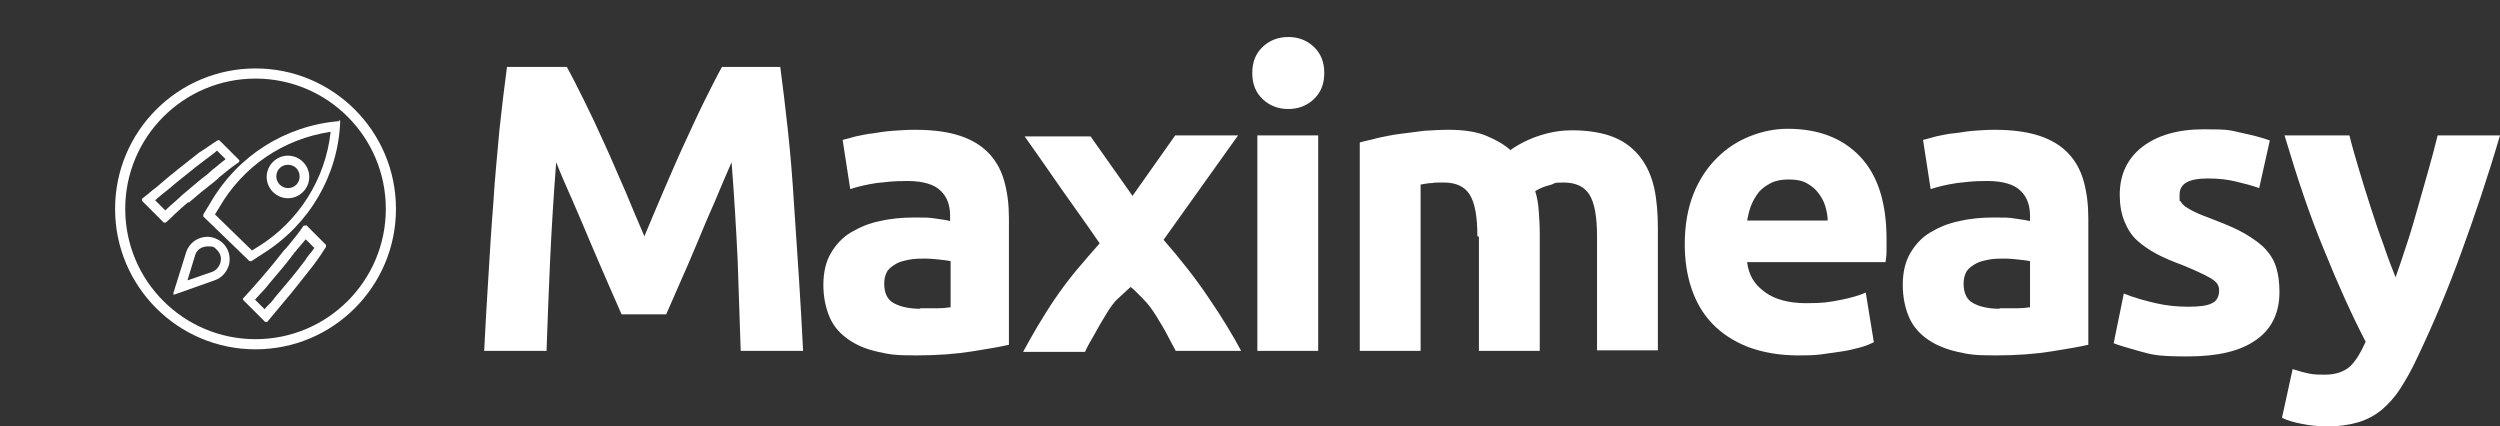
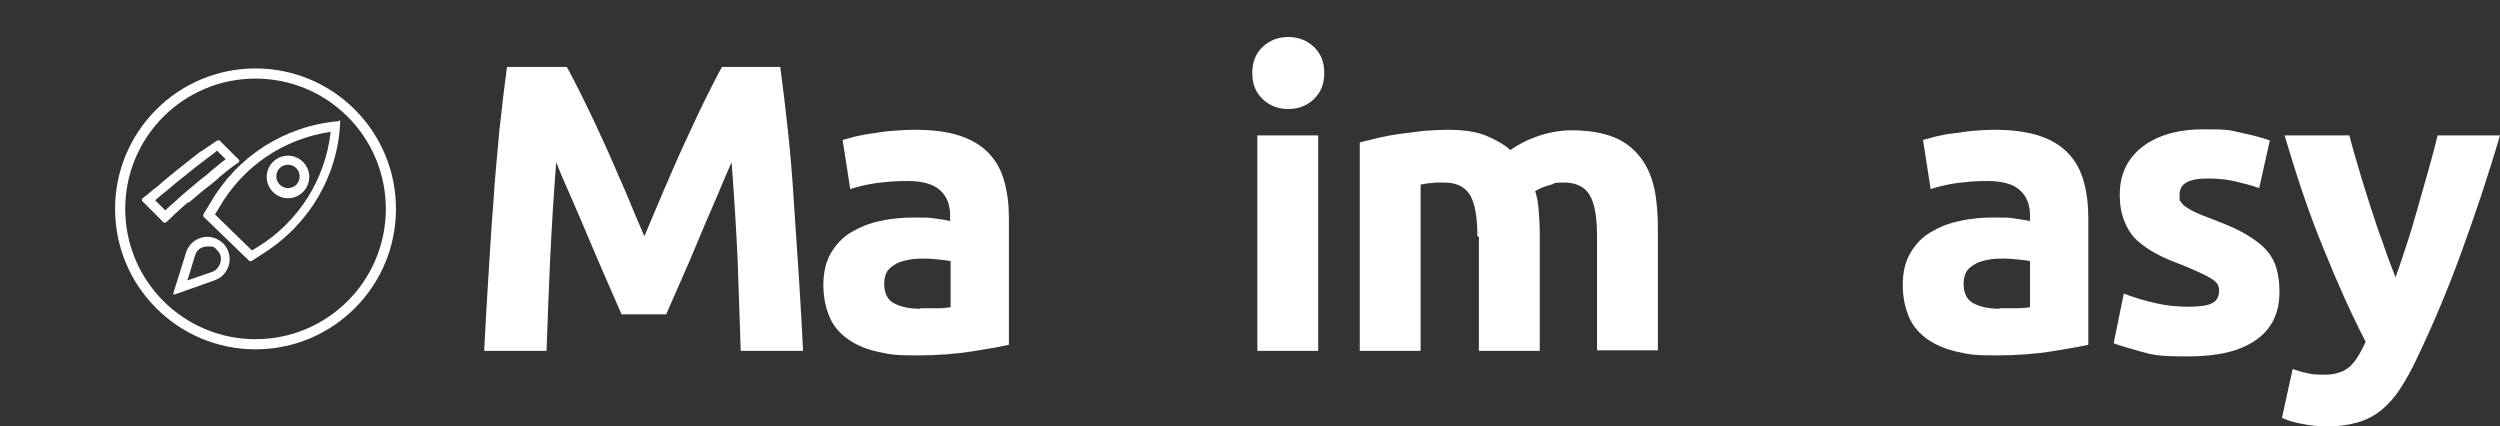
<svg xmlns="http://www.w3.org/2000/svg" id="Camada_1" version="1.1" viewBox="0 0 493.1 84.1">
  <rect x="0" y="0" width="493.1" height="84.1" fill="#333333" stroke="none" />
  <defs>
    <style>
      .st0 {
        fill: #fff;
      }
    </style>
  </defs>
  <g>
    <path class="st0" d="M111.8,13.2c1,1.8,2.1,4,3.4,6.6,1.3,2.6,2.6,5.4,4,8.5,1.4,3,2.7,6.2,4.1,9.3,1.3,3.2,2.6,6.2,3.8,9,1.2-2.8,2.4-5.8,3.8-9,1.4-3.2,2.7-6.3,4.1-9.3,1.4-3,2.7-5.9,4-8.5s2.4-4.8,3.4-6.6h11.5c.5,3.7,1,7.9,1.5,12.5.5,4.6.9,9.4,1.2,14.4s.7,10,1,15c.3,5,.6,9.7.8,14.1h-12.3c-.2-5.4-.4-11.3-.6-17.8-.3-6.4-.7-12.9-1.2-19.4-1,2.3-2.1,4.8-3.2,7.5-1.2,2.7-2.4,5.5-3.5,8.2s-2.3,5.4-3.4,7.9-2,4.6-2.8,6.4h-8.8c-.8-1.8-1.7-3.9-2.8-6.4s-2.2-5.1-3.4-7.9-2.3-5.5-3.5-8.2c-1.2-2.7-2.3-5.2-3.2-7.5-.5,6.5-.9,13-1.2,19.4s-.5,12.3-.7,17.8h-12.3c.2-4.4.5-9.1.8-14.1.3-5,.6-10,1-15,.3-5,.8-9.8,1.2-14.4.5-4.6,1-8.8,1.5-12.5h12,0Z" />
    <path class="st0" d="M180.5,25.6c3.6,0,6.5.4,8.9,1.2,2.4.8,4.3,2,5.7,3.5,1.4,1.5,2.4,3.3,3,5.5.6,2.2.9,4.5.9,7.2v25c-1.7.4-4.1.8-7.2,1.3-3.1.5-6.8.8-11.1.8s-5.2-.2-7.5-.7-4.2-1.3-5.8-2.4-2.9-2.5-3.7-4.3-1.3-4-1.3-6.5.5-4.6,1.5-6.3c1-1.7,2.3-3.1,4-4.1,1.7-1,3.6-1.8,5.7-2.2,2.1-.5,4.4-.7,6.7-.7s2.9,0,4.2.2,2.2.3,2.9.5v-1.1c0-2-.6-3.7-1.9-4.9-1.2-1.2-3.4-1.9-6.5-1.9s-4.1.2-6.1.4c-2,.3-3.7.7-5.2,1.2l-1.5-9.7c.7-.2,1.6-.4,2.6-.7,1.1-.2,2.2-.5,3.4-.6,1.2-.2,2.5-.4,3.9-.5,1.4-.1,2.8-.2,4.2-.2h0ZM181.5,60.8c1.2,0,2.3,0,3.4,0,1.1,0,1.9-.1,2.6-.2v-9.1c-.5-.1-1.2-.2-2.2-.3-1-.1-1.9-.2-2.7-.2s-2.2,0-3.2.2-1.9.4-2.6.8-1.4.9-1.8,1.5c-.4.7-.6,1.5-.6,2.4,0,1.9.6,3.2,1.9,3.9,1.3.7,3,1.1,5.2,1.1h0Z" />
-     <path class="st0" d="M223.4,38.6l8.4-11.9h12.4l-14.7,20.6c3.4,3.9,6.4,7.7,9,11.6,2.6,3.8,4.7,7.3,6.3,10.3h-12.9c-.4-.8-1-1.8-1.6-3-.6-1.2-1.4-2.5-2.2-3.8s-1.6-2.4-2.5-3.3c-.9-.9-1.7-1.8-2.6-2.5-.8.7-1.6,1.5-2.5,2.3s-1.6,1.9-2.4,3.2c-.8,1.3-1.5,2.5-2.2,3.8-.7,1.2-1.4,2.4-1.9,3.5h-12.2c.7-1.3,1.6-2.9,2.7-4.8,1.1-1.8,2.3-3.8,3.6-5.7s2.8-3.9,4.3-5.7,3.1-3.6,4.5-5.2c-2.6-3.8-5.2-7.4-7.6-10.8-2.4-3.5-4.8-6.9-7.2-10.3h13l8.4,11.9h0Z" />
    <path class="st0" d="M261.2,14.4c0,2.2-.7,3.9-2.1,5.2-1.4,1.3-3.1,1.9-5,1.9s-3.6-.6-5-1.9c-1.4-1.3-2.1-3-2.1-5.2s.7-3.9,2.1-5.2c1.4-1.3,3.1-1.9,5-1.9s3.6.6,5,1.9c1.4,1.3,2.1,3,2.1,5.2ZM260,69.2h-12V26.7h12v42.5Z" />
    <path class="st0" d="M291.4,46.6c0-3.9-.5-6.6-1.5-8.2-1-1.6-2.7-2.4-5.1-2.4s-1.5,0-2.3.1c-.8,0-1.6.2-2.3.3v32.8h-12V28.1c1-.3,2.2-.5,3.6-.9,1.4-.3,2.8-.6,4.4-.8s3.1-.4,4.7-.6c1.6-.1,3.2-.2,4.8-.2,3.1,0,5.6.4,7.5,1.2s3.5,1.7,4.7,2.8c1.7-1.2,3.7-2.2,5.9-2.9,2.2-.7,4.3-1,6.2-1,3.4,0,6.2.5,8.4,1.4s3.9,2.3,5.2,4c1.3,1.7,2.2,3.8,2.7,6.1s.7,5,.7,7.9v24h-12v-22.5c0-3.9-.5-6.6-1.5-8.2-1-1.6-2.7-2.4-5.1-2.4s-1.5.2-2.7.5c-1.2.3-2.1.7-2.9,1.2.4,1.2.6,2.5.7,3.9.1,1.4.2,2.8.2,4.4v23.2h-12v-22.5h0Z" />
-     <path class="st0" d="M332.3,48.2c0-3.8.6-7.1,1.7-9.9s2.7-5.2,4.6-7.1,4-3.3,6.5-4.3c2.5-1,5-1.5,7.5-1.5,6,0,10.8,1.8,14.3,5.5s5.2,9.1,5.2,16.3,0,1.5,0,2.3c0,.8-.1,1.6-.2,2.2h-27.3c.3,2.5,1.4,4.4,3.5,5.9,2,1.5,4.8,2.2,8.2,2.2s4.4-.2,6.5-.6c2.1-.4,3.9-.9,5.2-1.5l1.6,9.8c-.6.3-1.5.7-2.6,1-1.1.3-2.3.6-3.6.8s-2.7.4-4.2.6c-1.5.2-3,.2-4.5.2-3.8,0-7.1-.6-10-1.7-2.8-1.1-5.2-2.7-7-4.6-1.9-2-3.2-4.3-4.1-7-.9-2.7-1.3-5.6-1.3-8.7h0ZM360.5,43.6c0-1-.2-2-.5-3s-.8-1.8-1.4-2.6c-.6-.8-1.4-1.4-2.3-1.9-.9-.5-2.1-.7-3.5-.7s-2.5.2-3.5.7-1.8,1.1-2.4,1.8c-.6.8-1.1,1.6-1.5,2.6-.4,1-.6,2-.8,3,0,0,15.9,0,15.9,0Z" />
    <path class="st0" d="M393.4,25.6c3.5,0,6.5.4,8.9,1.2s4.3,2,5.7,3.5c1.4,1.5,2.4,3.3,3,5.5.6,2.2.9,4.5.9,7.2v25c-1.7.4-4.1.8-7.2,1.3s-6.8.8-11.1.8-5.2-.2-7.5-.7c-2.2-.5-4.2-1.3-5.8-2.4s-2.9-2.5-3.7-4.3-1.3-4-1.3-6.5.5-4.6,1.5-6.3c1-1.7,2.3-3.1,4-4.1,1.7-1,3.6-1.8,5.7-2.2,2.1-.5,4.4-.7,6.7-.7s3,0,4.2.2,2.2.3,3,.5v-1.1c0-2-.6-3.7-1.9-4.9-1.2-1.2-3.4-1.9-6.5-1.9s-4.1.2-6,.4c-2,.3-3.7.7-5.2,1.2l-1.5-9.7c.7-.2,1.6-.4,2.6-.7,1-.2,2.2-.5,3.4-.6s2.5-.4,3.9-.5c1.4-.1,2.8-.2,4.2-.2h0ZM394.4,60.8c1.2,0,2.3,0,3.4,0,1.1,0,1.9-.1,2.6-.2v-9.1c-.5-.1-1.2-.2-2.2-.3s-1.9-.2-2.7-.2-2.2,0-3.2.2-1.9.4-2.6.8-1.4.9-1.8,1.5c-.4.7-.6,1.5-.6,2.4,0,1.9.6,3.2,1.9,3.9,1.3.7,3,1.1,5.2,1.1h0Z" />
    <path class="st0" d="M431.6,60.5c2.2,0,3.8-.2,4.7-.7.9-.4,1.4-1.3,1.4-2.5s-.6-1.8-1.8-2.5c-1.2-.7-3-1.5-5.4-2.5-1.9-.7-3.6-1.4-5.1-2.2-1.5-.8-2.8-1.7-3.9-2.7-1.1-1-1.9-2.3-2.5-3.8s-.9-3.2-.9-5.2c0-4,1.5-7.1,4.4-9.4,3-2.3,7-3.5,12.2-3.5s5.1.2,7.4.7c2.4.5,4.2,1,5.6,1.5l-2.1,9.4c-1.4-.5-2.9-.9-4.6-1.3-1.6-.4-3.5-.6-5.5-.6-3.8,0-5.6,1-5.6,3.2s0,.9.2,1.3c.2.4.5.7,1,1.1.5.3,1.1.7,2,1.1.8.4,1.9.8,3.2,1.3,2.6,1,4.8,1.9,6.5,2.9s3.1,2,4.1,3.1c1,1.1,1.7,2.3,2.1,3.7.4,1.3.6,2.9.6,4.7,0,4.2-1.6,7.4-4.7,9.5-3.1,2.2-7.6,3.2-13.4,3.2s-6.9-.3-9.4-1-4.2-1.2-5.2-1.6l2-9.8c2,.8,4.1,1.4,6.3,1.9,2.1.5,4.3.7,6.4.7h0Z" />
    <path class="st0" d="M493.1,26.7c-2.4,8.2-5,15.9-7.6,23-2.6,7.2-5.5,14.1-8.7,20.8-1.1,2.4-2.3,4.5-3.4,6.2-1.1,1.7-2.4,3.1-3.7,4.2-1.4,1.1-2.9,1.9-4.6,2.4-1.7.5-3.7.8-5.9.8s-3.6-.2-5.2-.5c-1.6-.3-2.9-.7-3.9-1.2l2.1-9.6c1.2.4,2.3.7,3.3.9s2,.2,3.1.2c2.1,0,3.8-.6,5-1.7,1.2-1.2,2.1-2.8,3-4.8-2.8-5.4-5.5-11.4-8.2-18.1-2.8-6.7-5.3-14.2-7.8-22.6h12.8c.5,2.1,1.2,4.4,1.9,6.8s1.5,4.9,2.3,7.4c.8,2.5,1.6,4.9,2.5,7.3.8,2.4,1.6,4.5,2.4,6.5.7-1.9,1.4-4.1,2.2-6.5s1.5-4.8,2.2-7.3c.7-2.5,1.4-5,2.1-7.4.7-2.5,1.3-4.7,1.8-6.8h12.4Z" />
  </g>
  <g>
    <path class="st0" d="M50.4,13.5c-15.3,0-27.7,12.4-27.7,27.7s12.4,27.7,27.7,27.7,27.7-12.4,27.7-27.7-12.4-27.7-27.7-27.7ZM50.4,66.9c-14.2,0-25.7-11.5-25.7-25.7s11.5-25.7,25.7-25.7,25.7,11.5,25.7,25.7-11.5,25.7-25.7,25.7Z" />
    <g>
      <path class="st0" d="M37.2,40c1.6-1.4,3.3-2.8,5-4.1.3-.3.7-.5,1-.9,1.1-.9,2.4-2,3.9-3,0,0,.1-.1.1-.2v-.2l-3.9-3.9s-.3-.1-.4,0h0c-1,.6-1.9,1.3-3,2l-.5.3c-1.2.9-2.5,2-3.8,3-.7.5-1.3,1.1-2,1.6-.6.5-1.3,1.1-1.9,1.6-.5.5-1.1.9-1.6,1.3-.7.6-1.4,1.2-2.1,1.7,0,0,0,.1,0,.2v.2l4.3,4.3h.4c.6-.5,1.1-1,1.7-1.6.9-.8,1.7-1.6,2.7-2.4h.2ZM41.7,30.6c.4-.3.8-.6,1.1-.9l1.7,1.7c-.8.6-1.5,1.2-2.1,1.7l-.4.3c-.6.5-.7.6-.8.7l-.2.2c-1.6,1.2-3.2,2.6-5.1,4.2-.4.4-.9.8-1.3,1.2-.7.6-1.4,1.2-2,1.8l-2-2c.5-.4.9-.8,1.4-1.2.3-.2.6-.5.9-.7,1.3-1.1,2.6-2.2,3.9-3.2,1.2-1,2.5-2,3.7-2.9.4-.3.8-.6,1.2-.9Z" />
-       <path class="st0" d="M60.3,44.5h-.2s-.2,0-.2,0h0c-1,1.5-2.1,2.8-3,3.9-.3.4-.6.7-.9,1-1.1,1.4-2.6,3.3-4.1,5l-.5.6c-1.2,1.4-2.4,2.7-3.4,3.8-.1,0-.1.3,0,.4l4.3,4.3h.2s.2,0,.2,0c1-1.2,2-2.4,3-3.6,1.1-1.3,2.2-2.6,3.2-3.9,1-1.3,2.1-2.6,3-3.8s1.7-2.4,2.4-3.5v-.4l-3.9-3.9h0ZM50.3,59.1c.3-.3.6-.7,1-1.1.7-.7,1.4-1.5,2-2.3,1.6-1.9,3-3.5,4.2-5.1,0-.2.3-.3.4-.5,0-.2.3-.4.4-.5l.3-.4c.5-.6,1.1-1.3,1.7-2l1.7,1.7c-.3.4-.6.9-1,1.3-.2.3-.5.6-.7,1-.9,1.2-1.9,2.5-2.9,3.7-.5.6-1.1,1.3-1.6,1.9-.5.6-1.1,1.3-1.6,1.9-.4.6-.9,1.1-1.4,1.6s-.4.4-.6.7l-2-2h0Z" />
      <path class="st0" d="M67,23.9h-.2c-10.6.9-20,6.9-25.3,16.1l-1.4,2.3v.4l9.1,8.8h.4l2.3-1.5c9.1-5.7,14.8-15.4,15.2-26h0c0-.2,0-.3-.3-.3l.2.2ZM65.2,26.1c-1,9.2-6.3,17.6-14.2,22.5l-1.3.8-7.3-7.1.8-1.3c4.7-8.2,12.7-13.6,22-15h0Z" />
      <path class="st0" d="M41,46.7c-2,0-3.7,1.2-4.3,3.1l-2.5,8v.3h.2c0,0,0,0,0,0l7.9-2.8c1.5-.5,2.5-1.7,2.9-3.2.3-1.5-.1-3.1-1.3-4.2-.9-.8-2-1.2-3.1-1.2h.2ZM37,55.2l1.5-4.9c.4-1.3,1.6-1.7,2.5-1.7s1.2,0,1.8.7c.7.7.9,1.5.7,2.4-.2.8-.8,1.6-1.6,1.9l-4.9,1.7h0Z" />
    </g>
    <path class="st0" d="M56.8,30.7c-2.3,0-4.2,1.9-4.2,4.2s1.9,4.2,4.2,4.2,4.2-1.9,4.2-4.2-1.9-4.2-4.2-4.2ZM56.8,37.1c-1.2,0-2.3-1-2.3-2.3s1-2.3,2.3-2.3,2.3,1,2.3,2.3-1,2.3-2.3,2.3Z" />
  </g>
</svg>